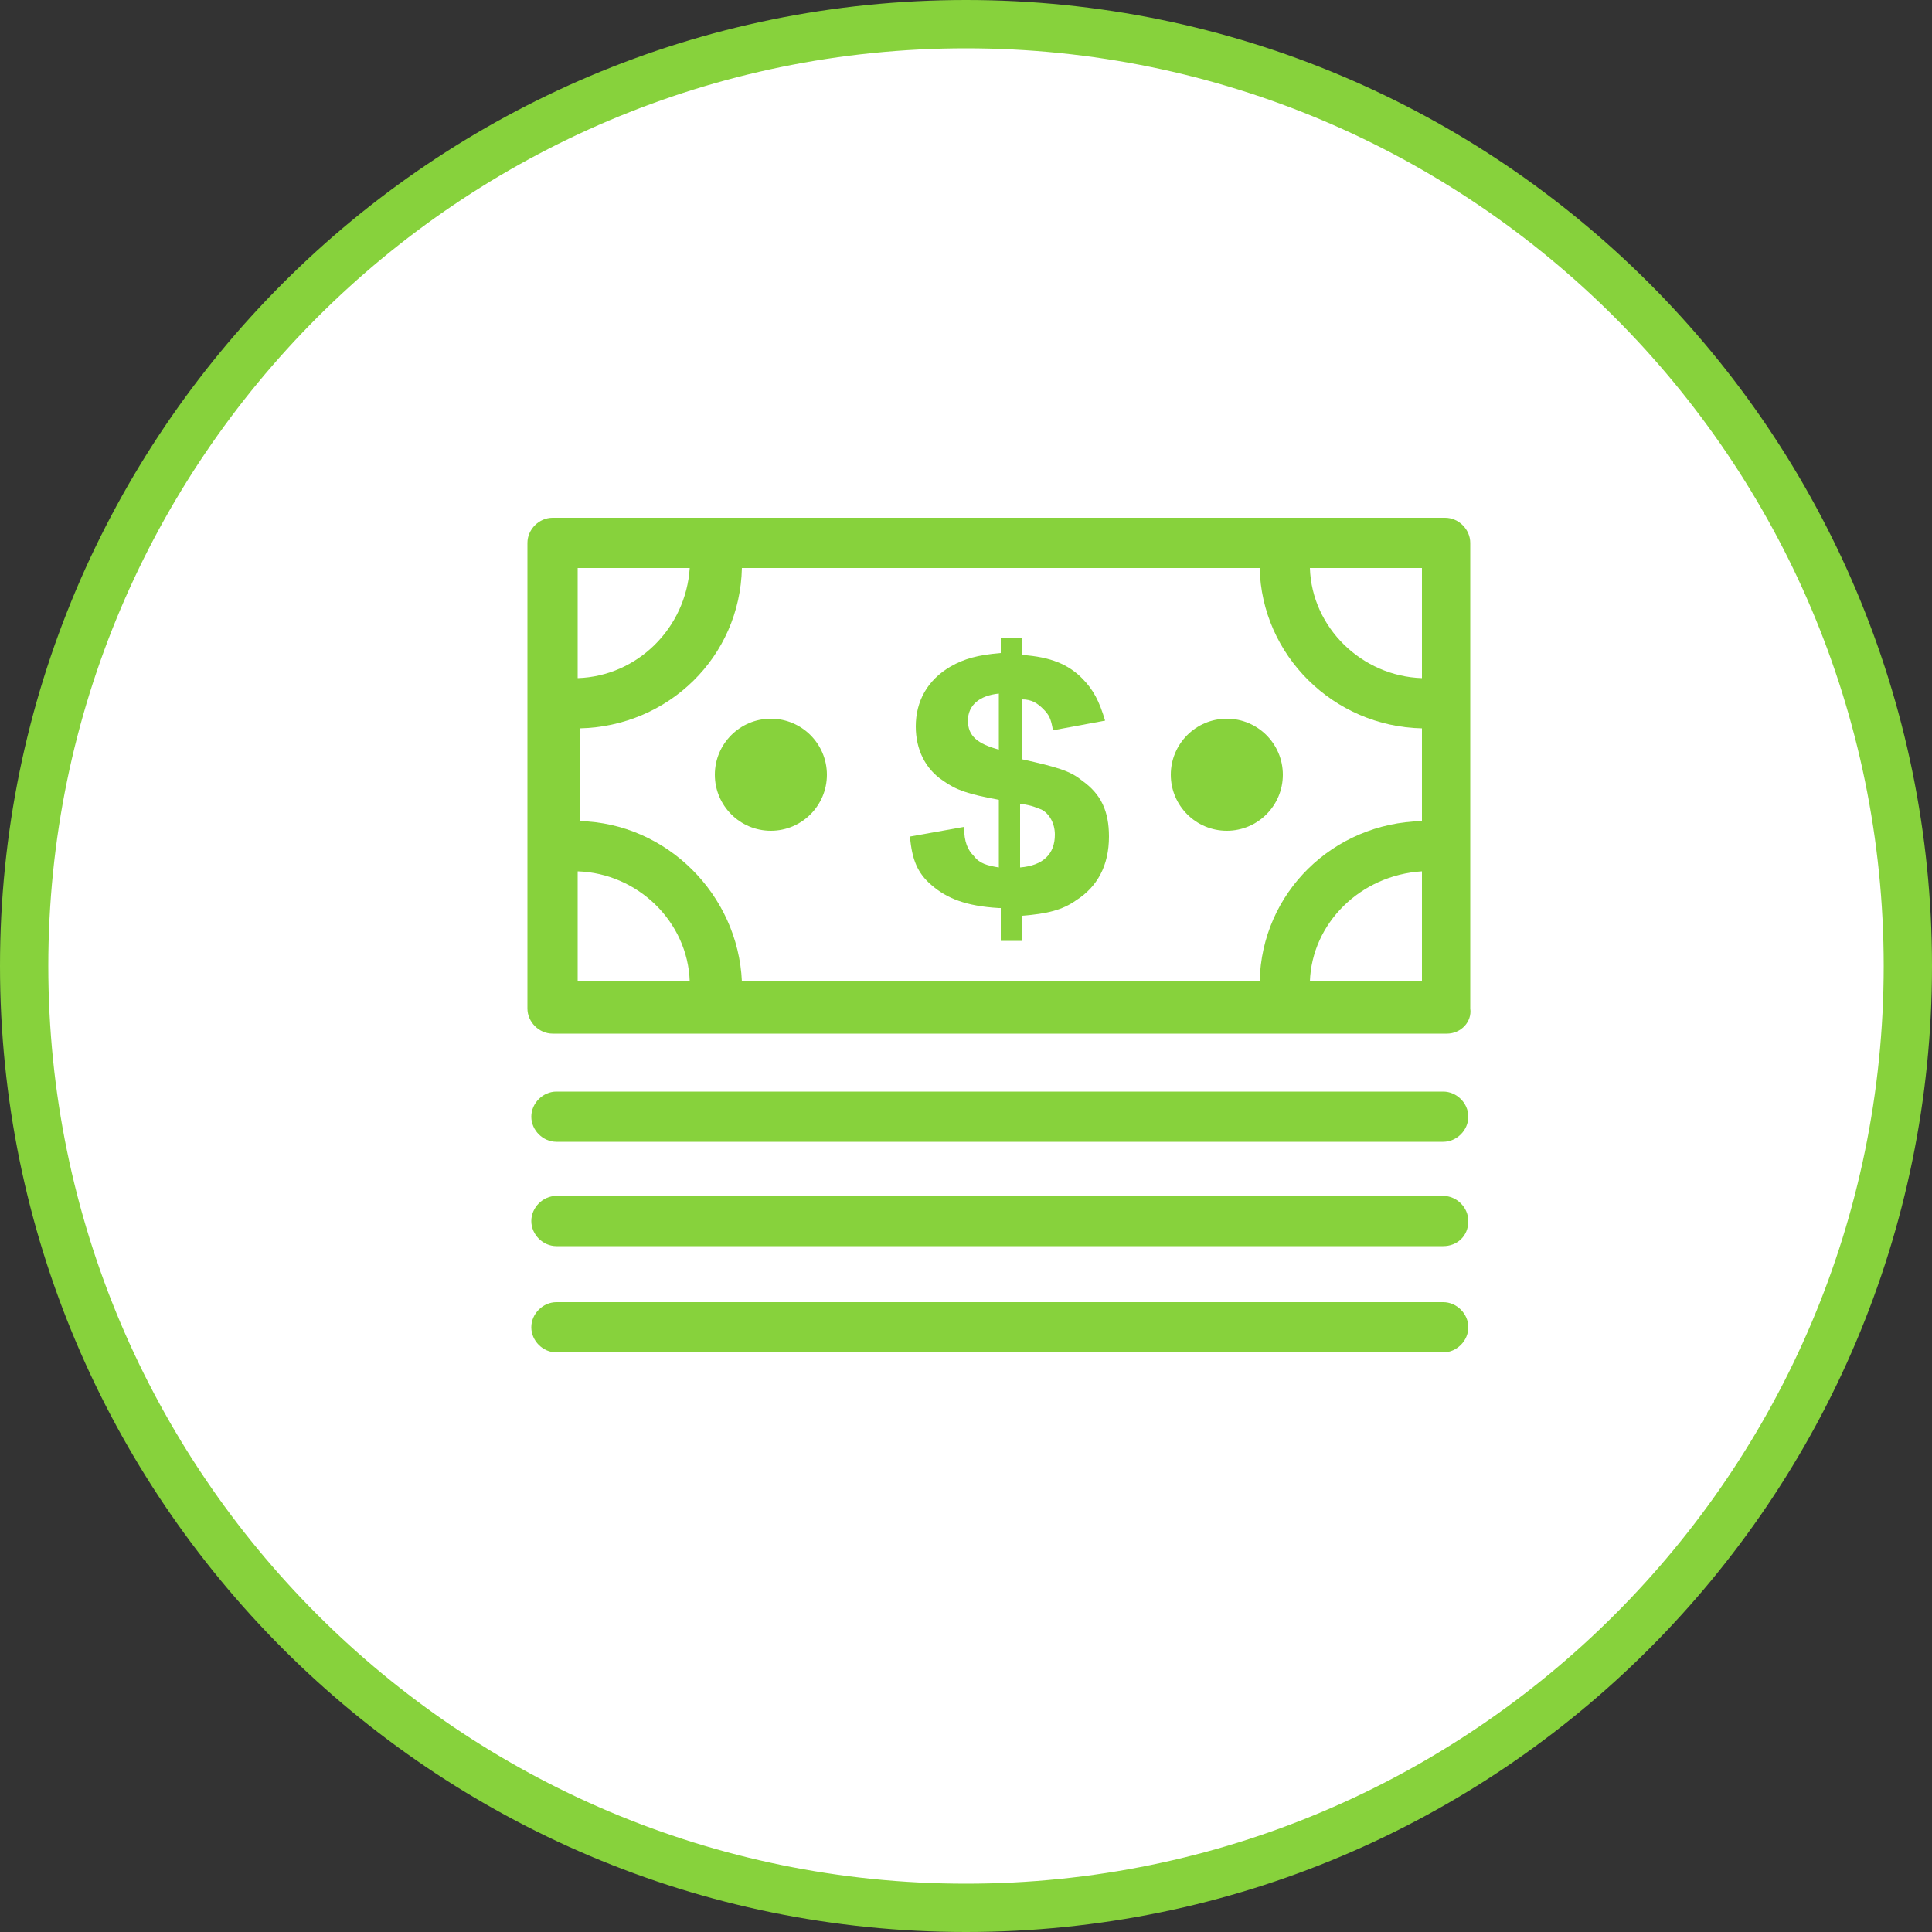
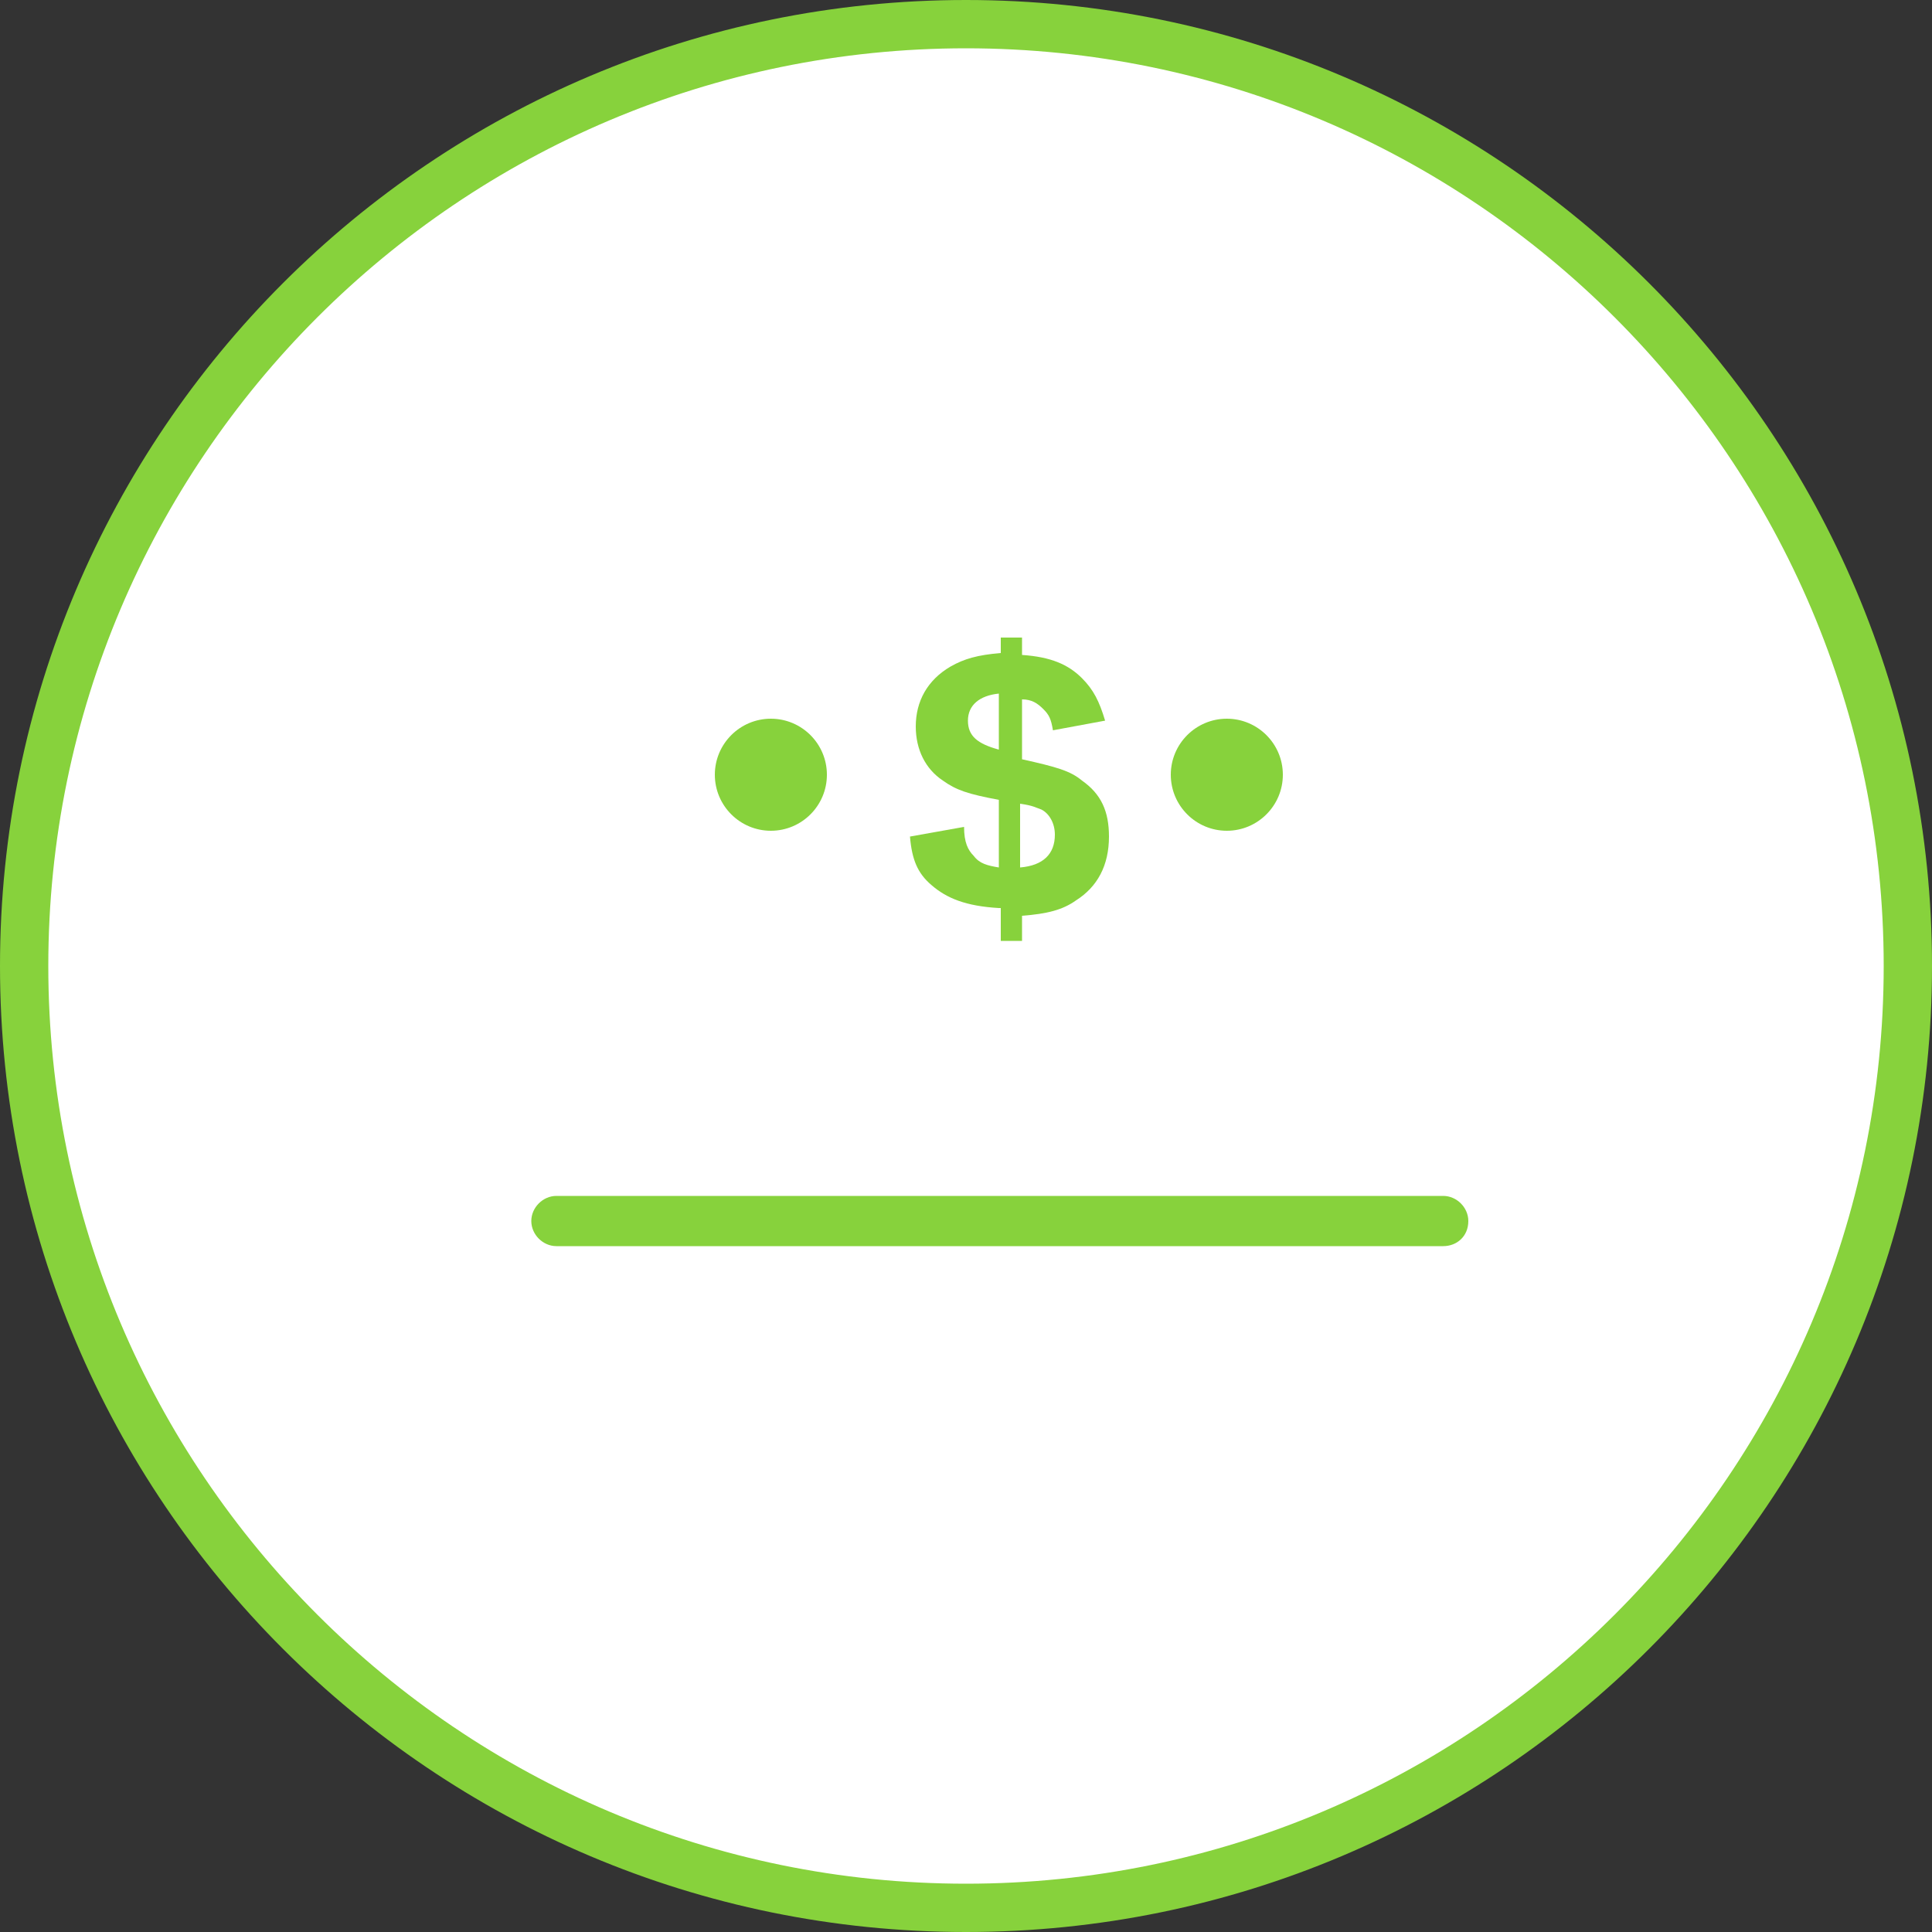
<svg xmlns="http://www.w3.org/2000/svg" width="100" height="100" viewBox="0 0 100 100">
  <rect x="0" y="0" width="100" height="100" fill="#333333" stroke="none" />
  <style>.a{fill:#87D23C;}</style>
  <path d="M50 98.8C23.1 98.8 1.3 76.9 1.3 50S23.1 1.3 50 1.3 98.8 23.1 98.8 50 76.9 98.8 50 98.8z" fill="#FFF" />
  <path d="M50 2.5c26.2 0 47.5 21.3 47.5 47.5S76.2 97.5 50 97.5 2.5 76.2 2.5 50 23.8 2.5 50 2.5M50 0C22.4 0 0 22.4 0 50s22.4 50 50 50 50-22.4 50-50S77.6 0 50 0L50 0z" class="a" />
-   <path d="M74.9 53.5H28.6c-0.7 0-1.3-0.6-1.3-1.3v-24.1c0-0.7 0.6-1.3 1.3-1.3h46.2c0.7 0 1.3 0.6 1.3 1.3v24.1C76.2 52.9 75.6 53.5 74.9 53.5zM67.8 50.8h5.8v-5.7C70.4 45.3 67.9 47.8 67.8 50.8zM38.4 50.8h26.8c0.1-4.6 3.8-8.2 8.4-8.3v-4.8c-4.6-0.1-8.3-3.8-8.4-8.3H38.4c-0.1 4.6-3.8 8.2-8.4 8.3v4.8C34.5 42.6 38.2 46.3 38.4 50.8zM29.9 50.8h5.8c-0.1-3.1-2.7-5.6-5.8-5.7V50.8zM67.8 29.4c0.1 3.1 2.7 5.6 5.8 5.7v-5.7H67.8zM29.9 29.4v5.7c3.1-0.1 5.6-2.6 5.8-5.7H29.9z" class="a" />
  <path d="M39.9 41.6c0.8 0 1.5-0.7 1.5-1.5 0-0.8-0.7-1.5-1.5-1.5 -0.8 0-1.5 0.7-1.5 1.5C38.4 41 39.1 41.6 39.9 41.6L39.9 41.6z" class="a" />
  <path d="M39.9 43c-1.6 0-2.9-1.3-2.9-2.9 0-1.6 1.3-2.9 2.9-2.9s2.9 1.3 2.9 2.9C42.8 41.7 41.5 43 39.9 43zM39.9 39.9c-0.1 0-0.2 0.1-0.2 0.2s0.1 0.2 0.2 0.2 0.2-0.1 0.2-0.2S40.1 39.9 39.9 39.9z" class="a" />
  <path d="M63.5 41.6c0.8 0 1.5-0.7 1.5-1.5 0-0.8-0.7-1.5-1.5-1.5 -0.8 0-1.5 0.7-1.5 1.5C62 41 62.7 41.6 63.5 41.6L63.5 41.6z" class="a" />
  <path d="M63.5 43c-1.6 0-2.9-1.3-2.9-2.9 0-1.6 1.3-2.9 2.9-2.9s2.9 1.3 2.9 2.9C66.4 41.7 65.1 43 63.5 43zM63.5 39.9c-0.1 0-0.2 0.1-0.2 0.2s0.1 0.2 0.2 0.2 0.2-0.1 0.2-0.2S63.6 39.9 63.5 39.9z" class="a" />
-   <path d="M74.7 59.1H28.8c-0.7 0-1.3-0.6-1.3-1.3s0.6-1.3 1.3-1.3h45.9c0.7 0 1.3 0.6 1.3 1.3S75.4 59.1 74.7 59.1z" class="a" />
  <path d="M74.7 64.5H28.8c-0.7 0-1.3-0.6-1.3-1.3 0-0.7 0.6-1.3 1.3-1.3h45.9c0.7 0 1.3 0.6 1.3 1.3C76 64 75.4 64.5 74.7 64.5z" class="a" />
-   <path d="M74.7 70H28.8c-0.7 0-1.3-0.6-1.3-1.3 0-0.7 0.6-1.3 1.3-1.3h45.9c0.7 0 1.3 0.6 1.3 1.3C76 69.4 75.4 70 74.7 70z" class="a" />
  <path d="M51.7 47c-1.7-0.1-2.7-0.5-3.5-1.2 -0.7-0.6-1-1.3-1.1-2.5l2.8-0.5c0 0.8 0.2 1.2 0.5 1.5 0.3 0.4 0.7 0.5 1.3 0.6v-3.5c-1.6-0.3-2.2-0.5-2.9-1 -0.9-0.6-1.4-1.6-1.4-2.8 0-1.3 0.6-2.4 1.8-3.1 0.7-0.4 1.4-0.6 2.6-0.7v-0.8h1.1v0.9c1.5 0.1 2.4 0.5 3.1 1.2 0.6 0.6 0.9 1.2 1.2 2.2l-2.7 0.5c-0.1-0.6-0.2-0.8-0.5-1.1 -0.3-0.3-0.6-0.5-1.1-0.5v3.1c1.8 0.4 2.5 0.6 3.1 1.1 1 0.7 1.4 1.6 1.4 2.9 0 1.5-0.6 2.6-1.7 3.3 -0.7 0.5-1.5 0.7-2.8 0.8v1.3h-1.1V47zM51.7 35.9c-1 0.1-1.6 0.6-1.6 1.4 0 0.8 0.5 1.2 1.6 1.5V35.9zM52.8 44.9c1.2-0.1 1.8-0.7 1.8-1.7 0-0.6-0.3-1.1-0.7-1.3 -0.3-0.1-0.4-0.2-1.1-0.3V44.9z" class="a" />
</svg>